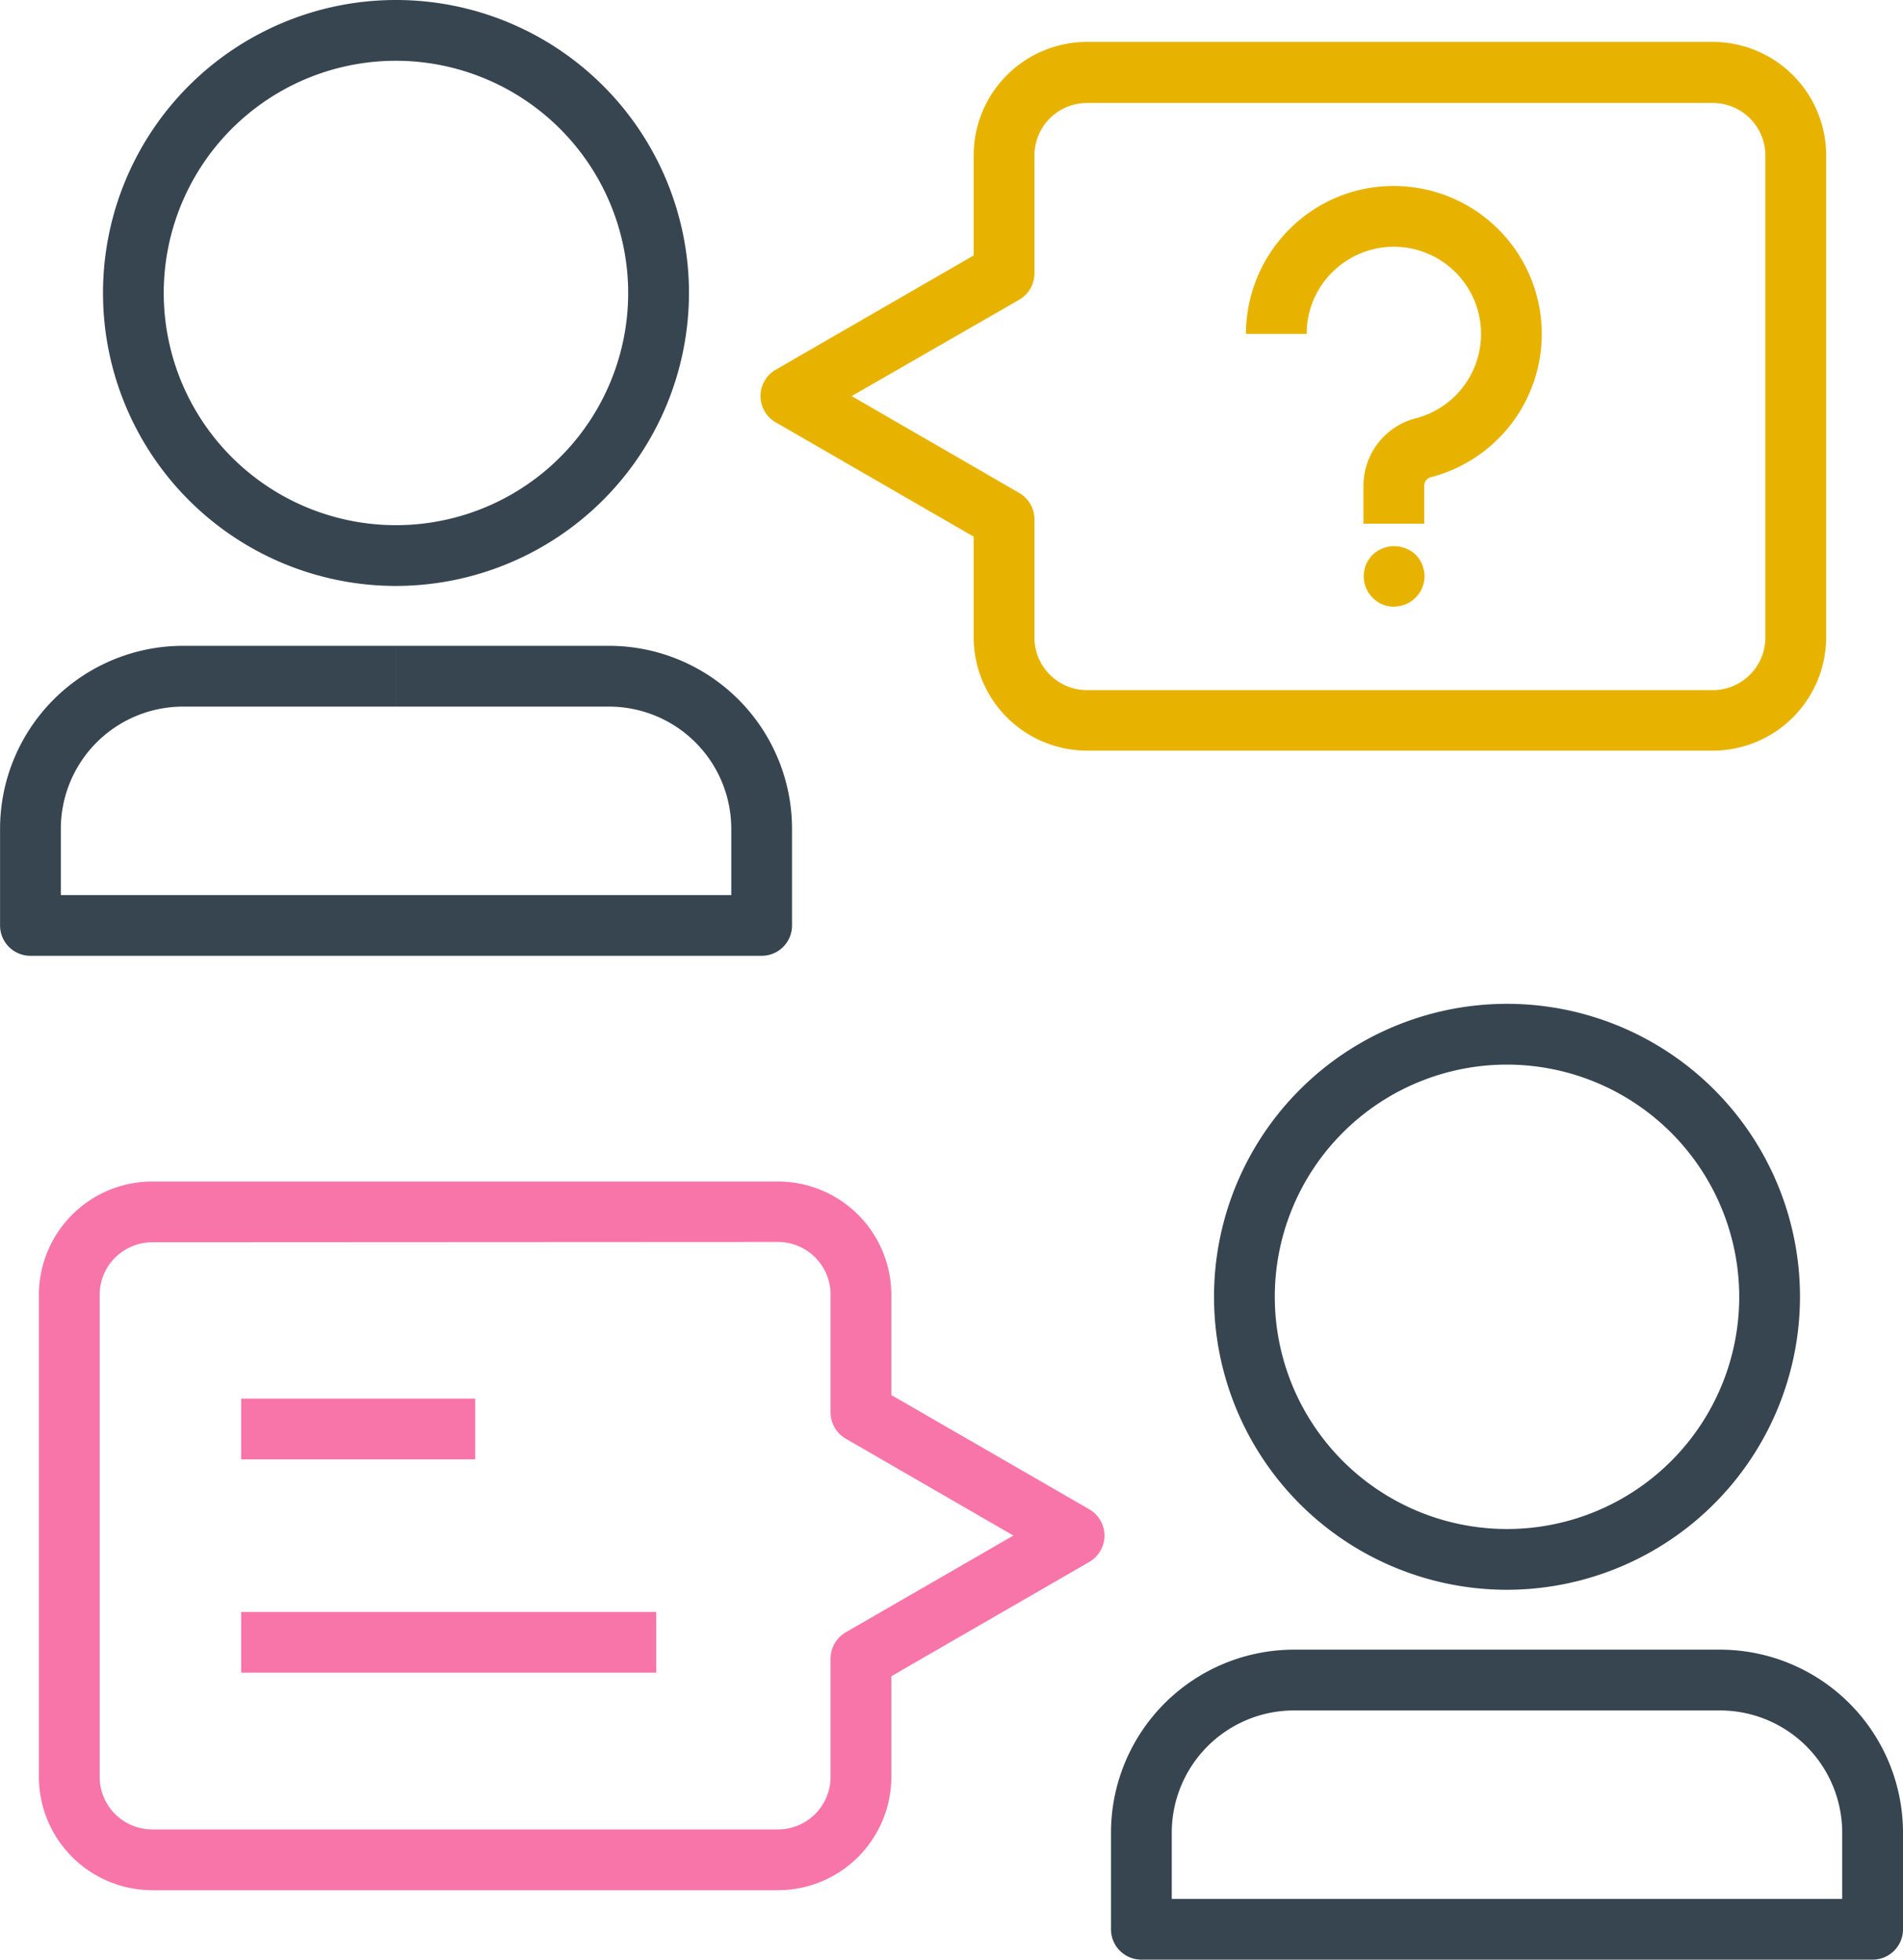
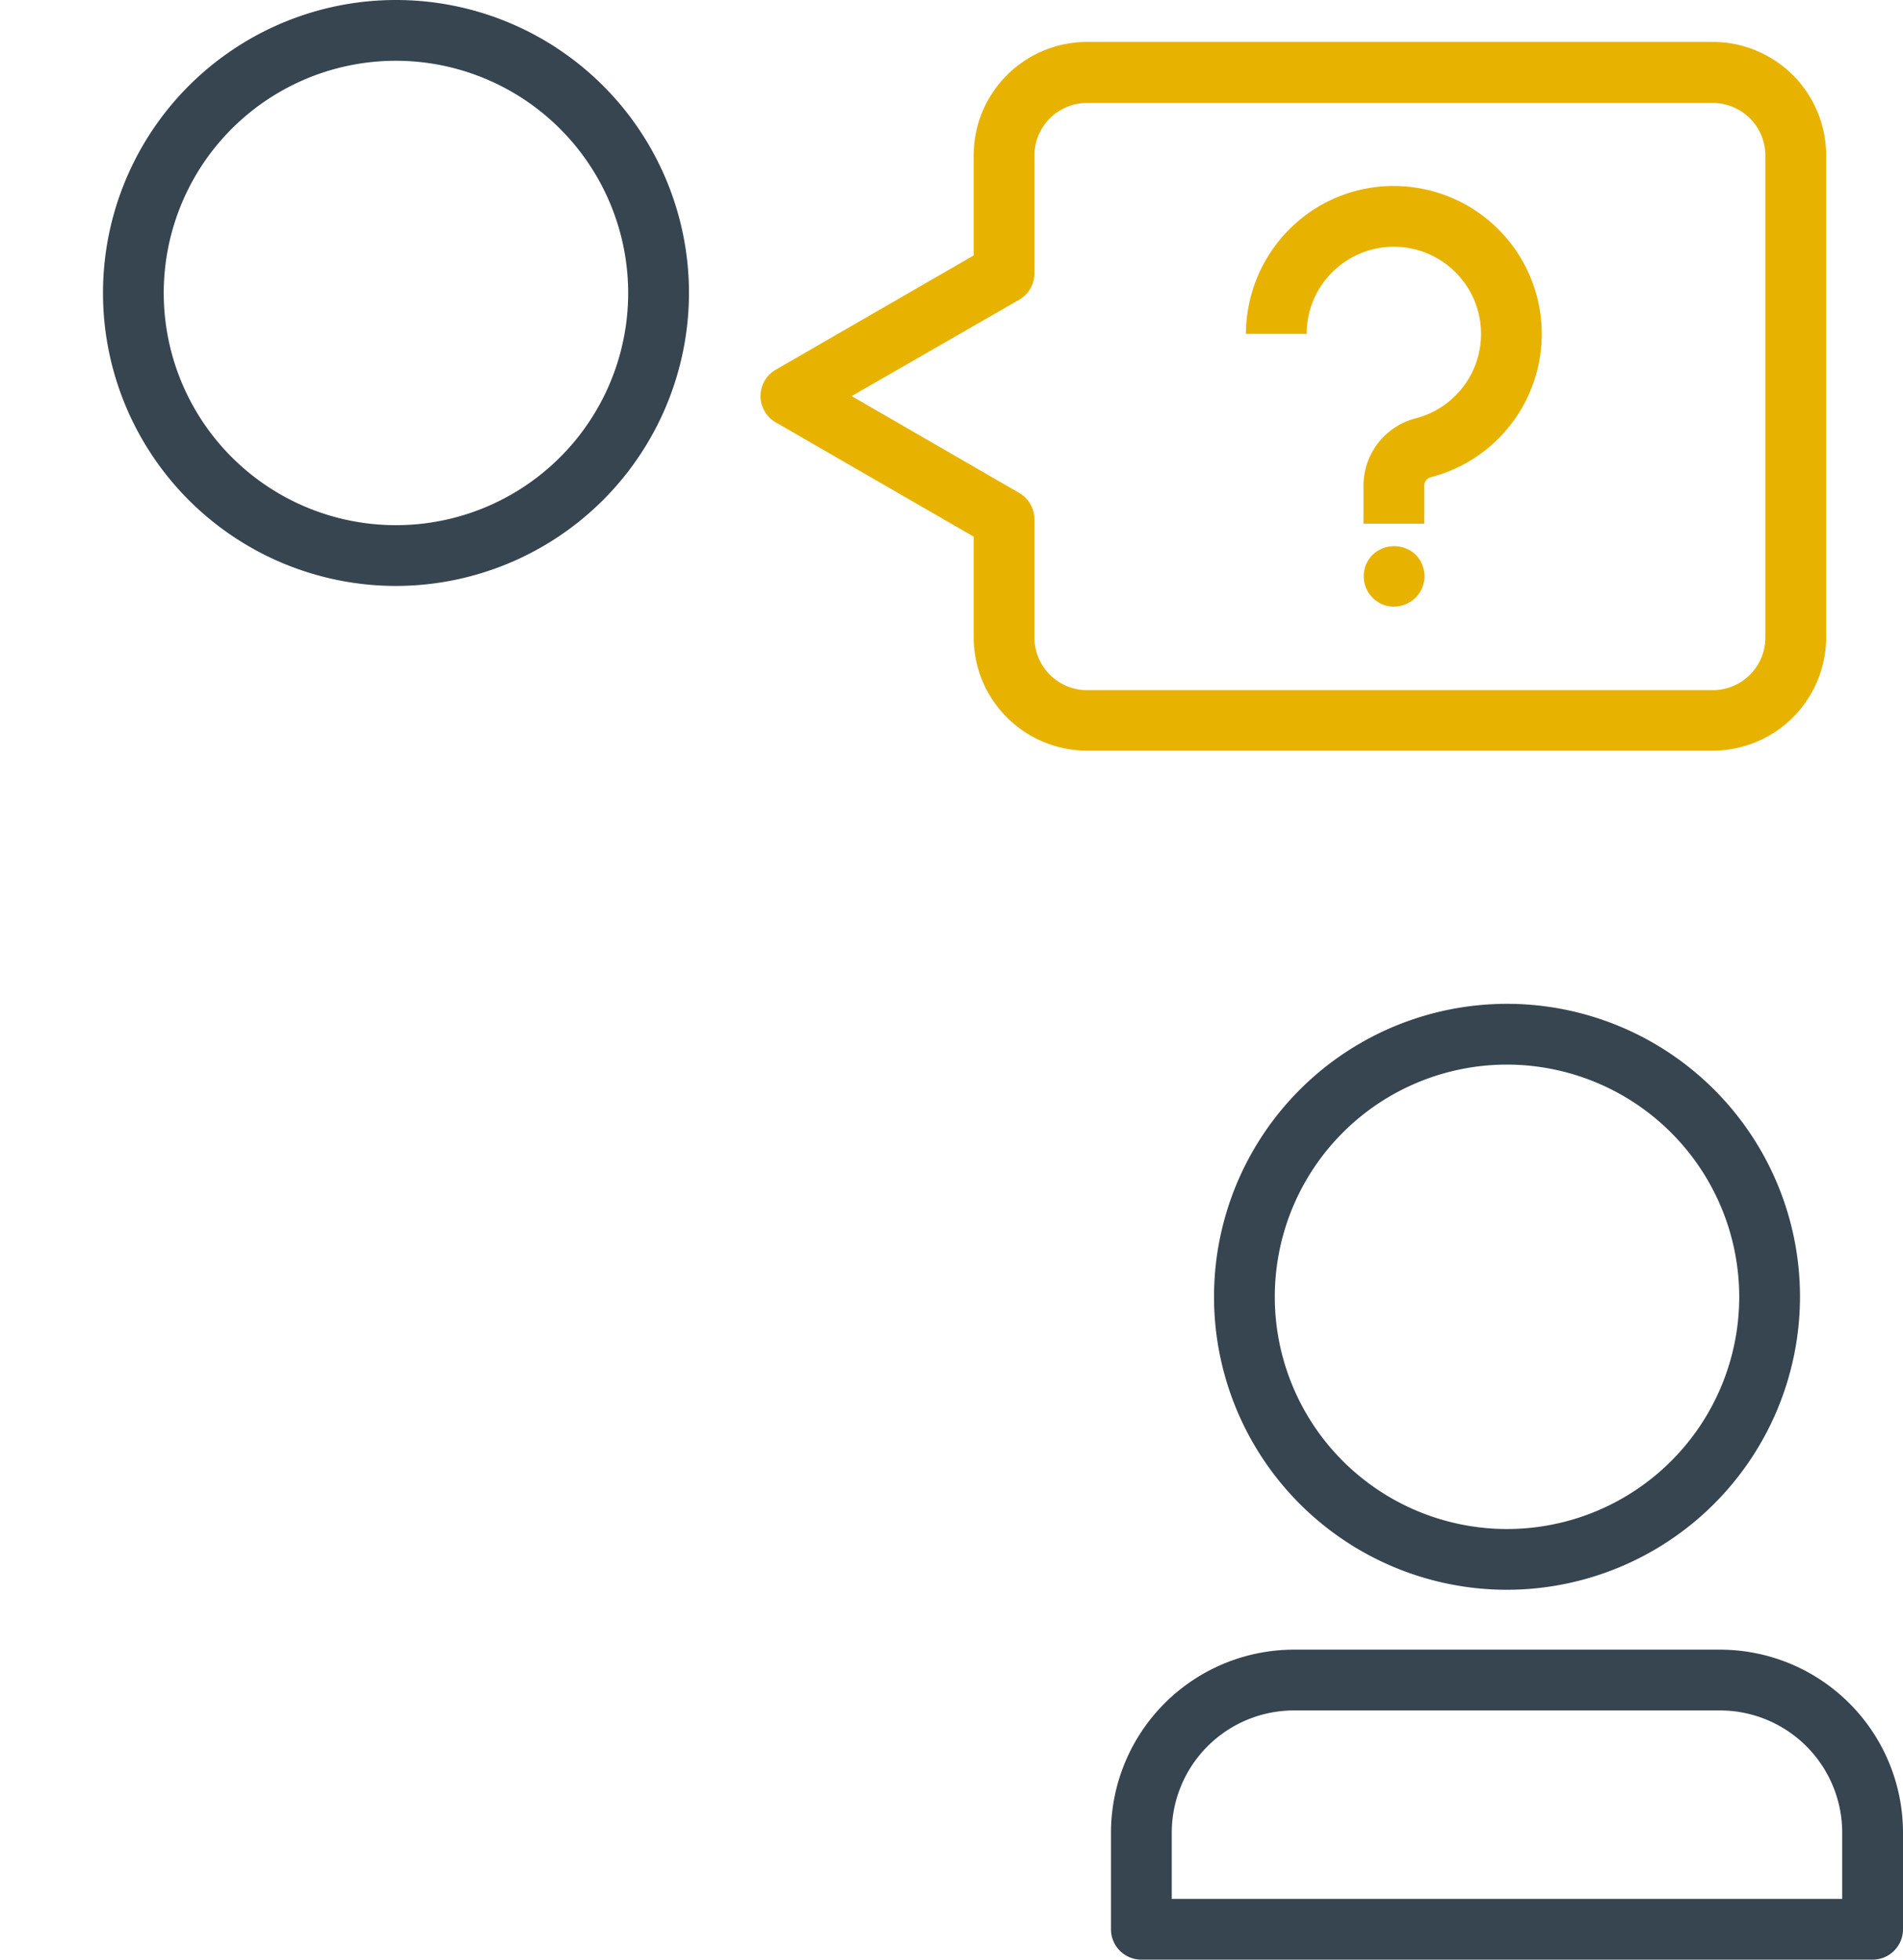
<svg xmlns="http://www.w3.org/2000/svg" width="64.829" height="66.762" viewBox="0 0 64.829 66.762">
  <g transform="translate(-658 -3881.402)">
    <path d="M2073.3,1783.552h-2.071v-1.289a2.371,2.371,0,0,1,1.779-2.3,2.97,2.97,0,1,0-2.787-5.031,2.946,2.946,0,0,0-.926,2.155h-2.07a5.062,5.062,0,0,1,1.572-3.656,5,5,0,0,1,3.738-1.376,5.041,5.041,0,0,1,.989,9.914.3.3,0,0,0-.224.295Z" transform="translate(-1366.78 2115.691)" fill="#e8b300" />
    <path d="M2099.225,1868.972a.9.9,0,0,1-.207-.02,1.284,1.284,0,0,1-.191-.057.845.845,0,0,1-.177-.1.758.758,0,0,1-.156-.129,1.018,1.018,0,0,1-.3-.73.886.886,0,0,1,.021-.2.849.849,0,0,1,.057-.2.874.874,0,0,1,.1-.176.929.929,0,0,1,.129-.16,1.07,1.07,0,0,1,1.46,0,1.18,1.18,0,0,1,.13.16.852.852,0,0,1,.093.176,1.266,1.266,0,0,1,.061.2,1.232,1.232,0,0,1,.021.2,1.041,1.041,0,0,1-1.035,1.034Z" transform="translate(-1393.736 2033.097)" fill="#e8b300" />
    <path d="M1776.267,1743.036a9.981,9.981,0,1,1,9.981-9.981A9.992,9.992,0,0,1,1776.267,1743.036Zm0-17.892a7.911,7.911,0,1,0,7.91,7.911A7.92,7.92,0,0,0,1776.267,1725.144Z" transform="translate(-1104.777 2158.328)" fill="#364550" />
-     <path d="M1765.108,1903.682H1740.2a1.035,1.035,0,0,1-1.035-1.035v-3.294a6.239,6.239,0,0,1,6.231-6.232h7.258v2.071h-7.258a4.166,4.166,0,0,0-4.161,4.161v2.26h22.84v-2.26a4.166,4.166,0,0,0-4.161-4.161h-7.259v-2.071h7.259a6.239,6.239,0,0,1,6.231,6.232v3.294A1.035,1.035,0,0,1,1765.108,1903.682Z" transform="translate(-1081.163 2010.283)" fill="#364550" />
    <path d="M2068.784,2007.352a9.981,9.981,0,1,1,9.981-9.981A9.993,9.993,0,0,1,2068.784,2007.352Zm0-17.892a7.911,7.911,0,1,0,7.911,7.911A7.92,7.92,0,0,0,2068.784,1989.46Z" transform="translate(-1359.445 1928.211)" fill="#364550" />
    <path d="M2057.624,2167.994h-24.911a1.035,1.035,0,0,1-1.035-1.035v-3.294a6.239,6.239,0,0,1,6.232-6.232h7.259v2.071h-7.259a4.166,4.166,0,0,0-4.162,4.161v2.259h22.84v-2.259a4.166,4.166,0,0,0-4.161-4.161h-7.258v-2.071h7.258a6.239,6.239,0,0,1,6.232,6.232v3.294A1.035,1.035,0,0,1,2057.624,2167.994Z" transform="translate(-1335.83 1780.17)" fill="#364550" />
    <path d="M1971.844,1758.276h-21.319a3.865,3.865,0,0,1-3.861-3.861v-3.429l-6.744-3.894a1.035,1.035,0,0,1,0-1.793l6.744-3.894v-3.413a3.865,3.865,0,0,1,3.861-3.861h21.319a3.865,3.865,0,0,1,3.861,3.861v16.422A3.865,3.865,0,0,1,1971.844,1758.276Zm-29.337-12.079,5.709,3.3a1.036,1.036,0,0,1,.518.9v4.027a1.793,1.793,0,0,0,1.79,1.791h21.319a1.793,1.793,0,0,0,1.791-1.791v-16.422a1.793,1.793,0,0,0-1.791-1.791h-21.319a1.792,1.792,0,0,0-1.79,1.791v4.012a1.034,1.034,0,0,1-.518.9Z" transform="translate(-1255.494 2148.699)" fill="#e8b300" />
-     <path d="M1774.578,2058.312H1753.26a3.866,3.866,0,0,1-3.861-3.861v-16.421a3.866,3.866,0,0,1,3.861-3.862h21.318a3.865,3.865,0,0,1,3.861,3.862v3.413l6.744,3.893a1.035,1.035,0,0,1,0,1.792l-6.744,3.894v3.429A3.865,3.865,0,0,1,1774.578,2058.312Zm-21.318-22.073a1.792,1.792,0,0,0-1.791,1.791v16.421a1.793,1.793,0,0,0,1.791,1.791h21.318a1.793,1.793,0,0,0,1.791-1.791v-4.026a1.036,1.036,0,0,1,.518-.9l5.71-3.295-5.71-3.3a1.035,1.035,0,0,1-.518-.9v-4.011a1.793,1.793,0,0,0-1.791-1.791Z" transform="translate(-1090.074 1887.486)" fill="#F875AA" />
-     <rect width="7.973" height="2.07" transform="translate(666.216 3929.05)" fill="#F875AA" />
-     <rect width="14.139" height="2.07" transform="translate(666.216 3936.318)" fill="#F875AA" />
  </g>
</svg>